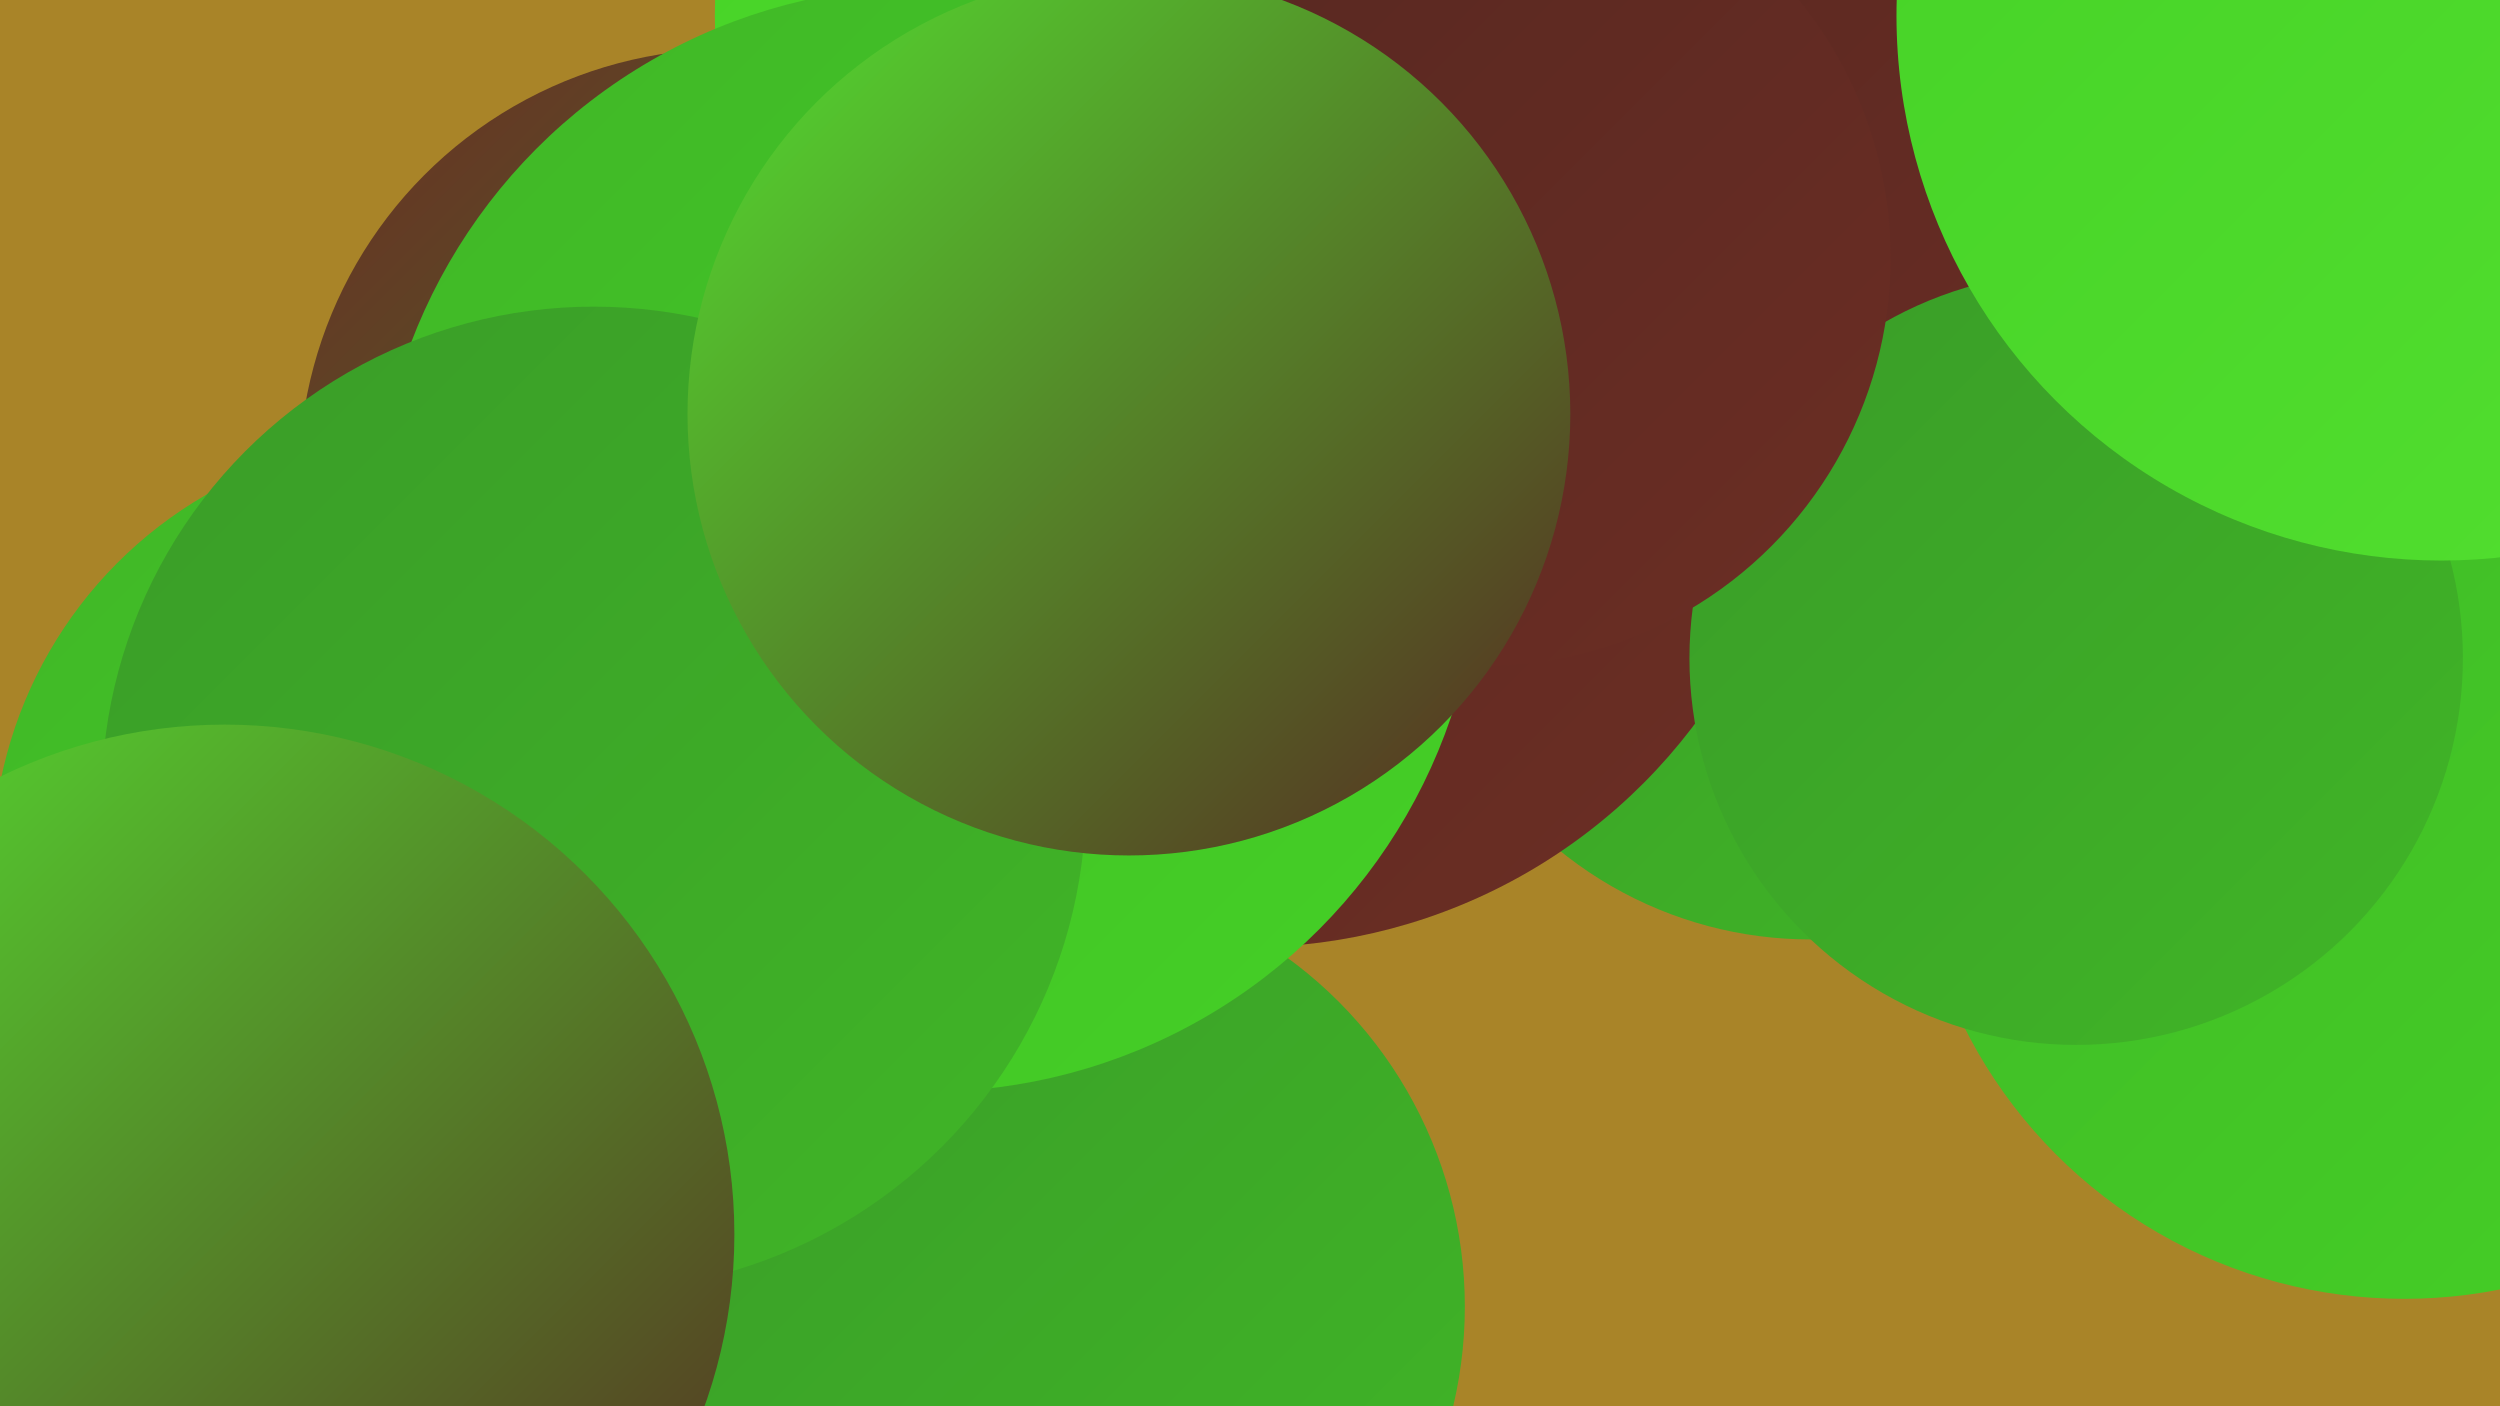
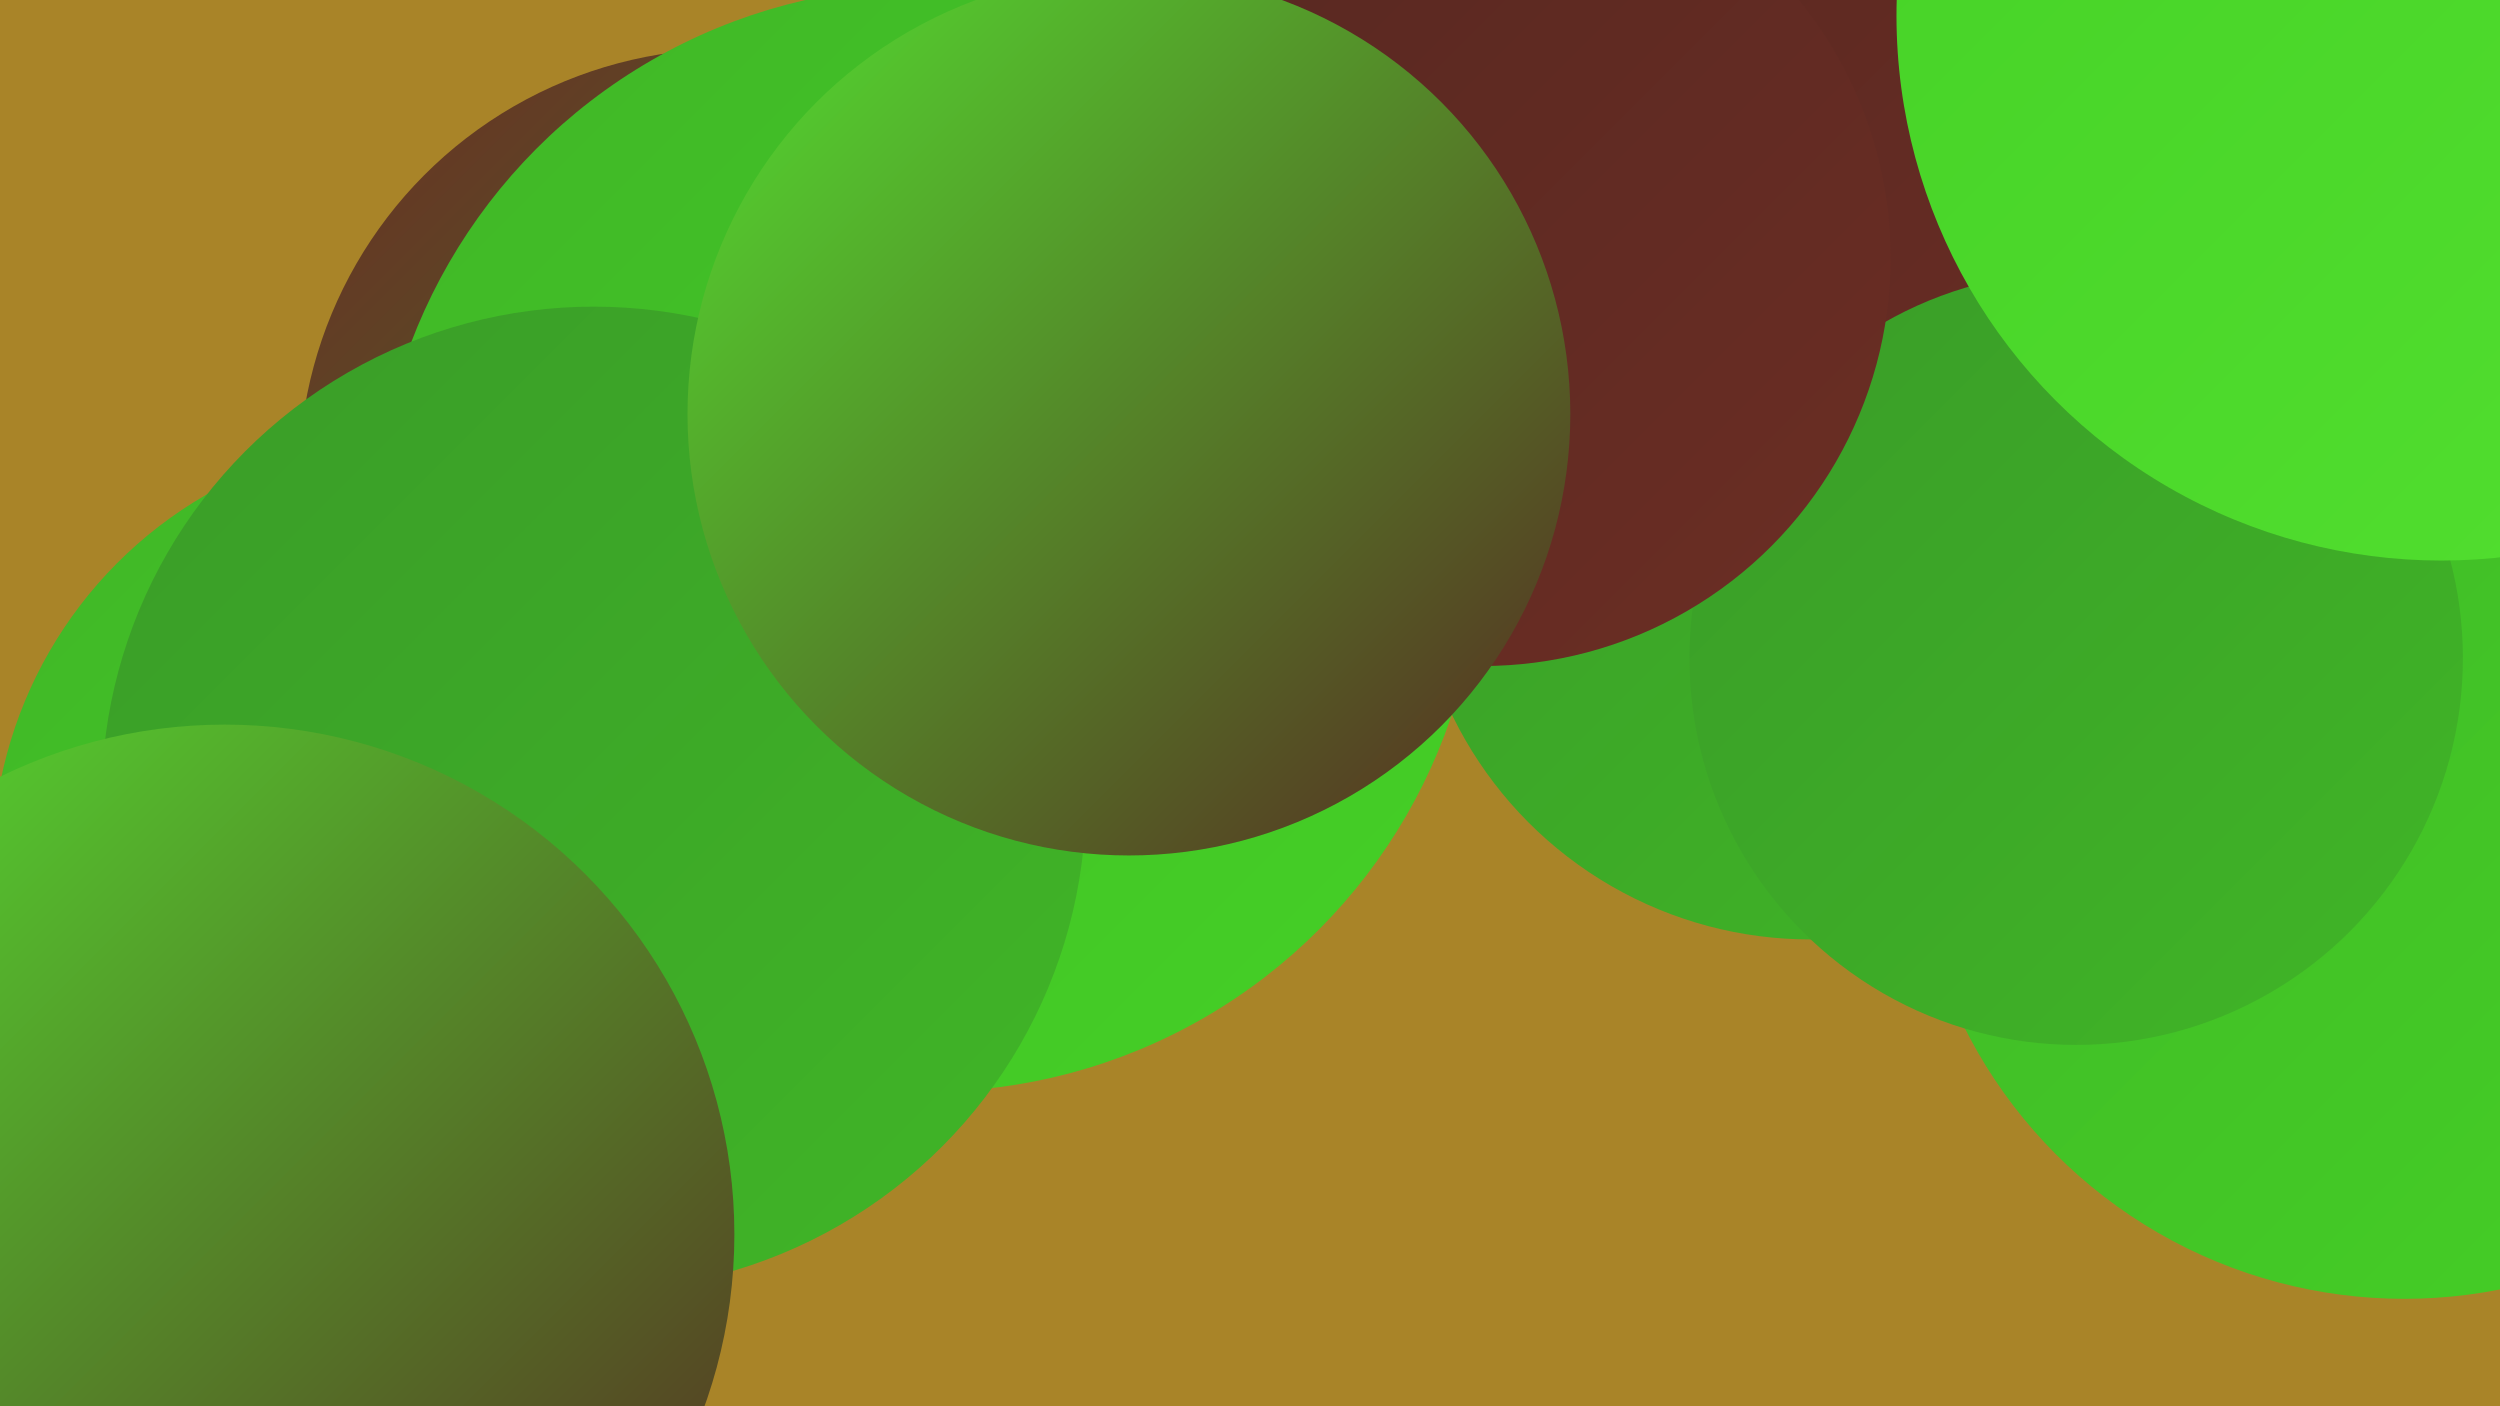
<svg xmlns="http://www.w3.org/2000/svg" width="1280" height="720">
  <defs>
    <linearGradient id="grad0" x1="0%" y1="0%" x2="100%" y2="100%">
      <stop offset="0%" style="stop-color:#562721;stop-opacity:1" />
      <stop offset="100%" style="stop-color:#6c2e24;stop-opacity:1" />
    </linearGradient>
    <linearGradient id="grad1" x1="0%" y1="0%" x2="100%" y2="100%">
      <stop offset="0%" style="stop-color:#6c2e24;stop-opacity:1" />
      <stop offset="100%" style="stop-color:#348327;stop-opacity:1" />
    </linearGradient>
    <linearGradient id="grad2" x1="0%" y1="0%" x2="100%" y2="100%">
      <stop offset="0%" style="stop-color:#348327;stop-opacity:1" />
      <stop offset="100%" style="stop-color:#3a9c28;stop-opacity:1" />
    </linearGradient>
    <linearGradient id="grad3" x1="0%" y1="0%" x2="100%" y2="100%">
      <stop offset="0%" style="stop-color:#3a9c28;stop-opacity:1" />
      <stop offset="100%" style="stop-color:#40b627;stop-opacity:1" />
    </linearGradient>
    <linearGradient id="grad4" x1="0%" y1="0%" x2="100%" y2="100%">
      <stop offset="0%" style="stop-color:#40b627;stop-opacity:1" />
      <stop offset="100%" style="stop-color:#45d126;stop-opacity:1" />
    </linearGradient>
    <linearGradient id="grad5" x1="0%" y1="0%" x2="100%" y2="100%">
      <stop offset="0%" style="stop-color:#45d126;stop-opacity:1" />
      <stop offset="100%" style="stop-color:#53e030;stop-opacity:1" />
    </linearGradient>
    <linearGradient id="grad6" x1="0%" y1="0%" x2="100%" y2="100%">
      <stop offset="0%" style="stop-color:#53e030;stop-opacity:1" />
      <stop offset="100%" style="stop-color:#562721;stop-opacity:1" />
    </linearGradient>
  </defs>
  <rect width="1280" height="720" fill="#a98428" />
  <circle cx="373" cy="245" r="220" fill="url(#grad1)" />
  <circle cx="927" cy="277" r="204" fill="url(#grad3)" />
  <circle cx="215" cy="443" r="219" fill="url(#grad4)" />
  <circle cx="1057" cy="71" r="259" fill="url(#grad6)" />
  <circle cx="1058" cy="98" r="229" fill="url(#grad3)" />
  <circle cx="965" cy="32" r="259" fill="url(#grad0)" />
-   <circle cx="529" cy="669" r="221" fill="url(#grad3)" />
  <circle cx="288" cy="459" r="181" fill="url(#grad1)" />
  <circle cx="567" cy="133" r="195" fill="url(#grad2)" />
-   <circle cx="607" cy="8" r="241" fill="url(#grad5)" />
-   <circle cx="639" cy="199" r="286" fill="url(#grad0)" />
  <circle cx="1231" cy="413" r="252" fill="url(#grad4)" />
  <circle cx="117" cy="585" r="210" fill="url(#grad4)" />
  <circle cx="475" cy="276" r="283" fill="url(#grad4)" />
  <circle cx="1063" cy="337" r="198" fill="url(#grad3)" />
  <circle cx="304" cy="409" r="252" fill="url(#grad3)" />
  <circle cx="1250" cy="8" r="279" fill="url(#grad5)" />
  <circle cx="759" cy="132" r="209" fill="url(#grad0)" />
  <circle cx="115" cy="632" r="261" fill="url(#grad6)" />
  <circle cx="578" cy="212" r="226" fill="url(#grad6)" />
</svg>